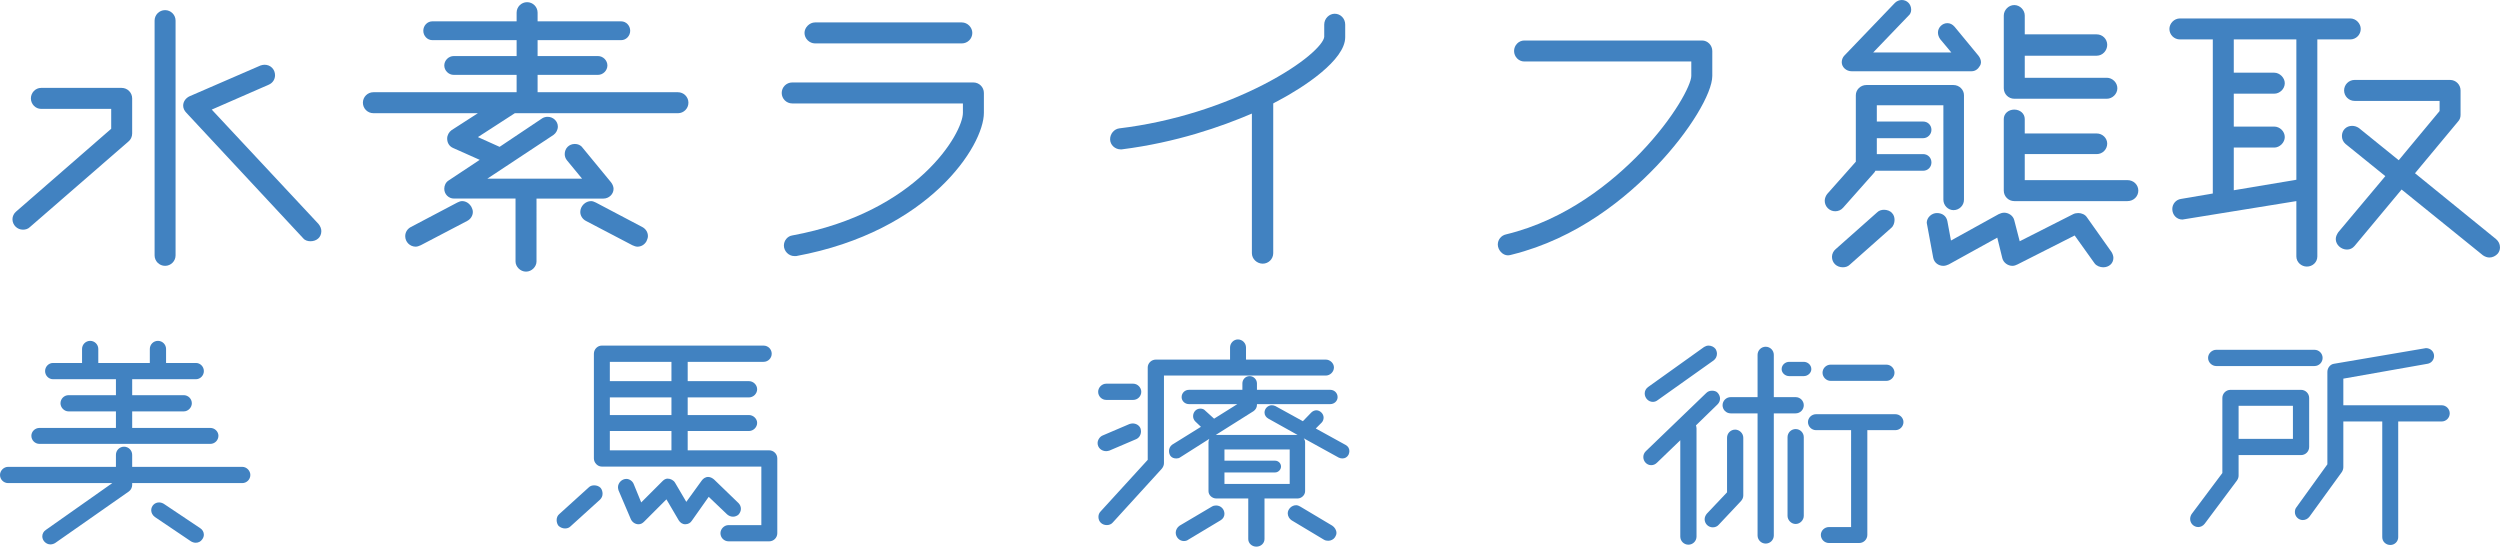
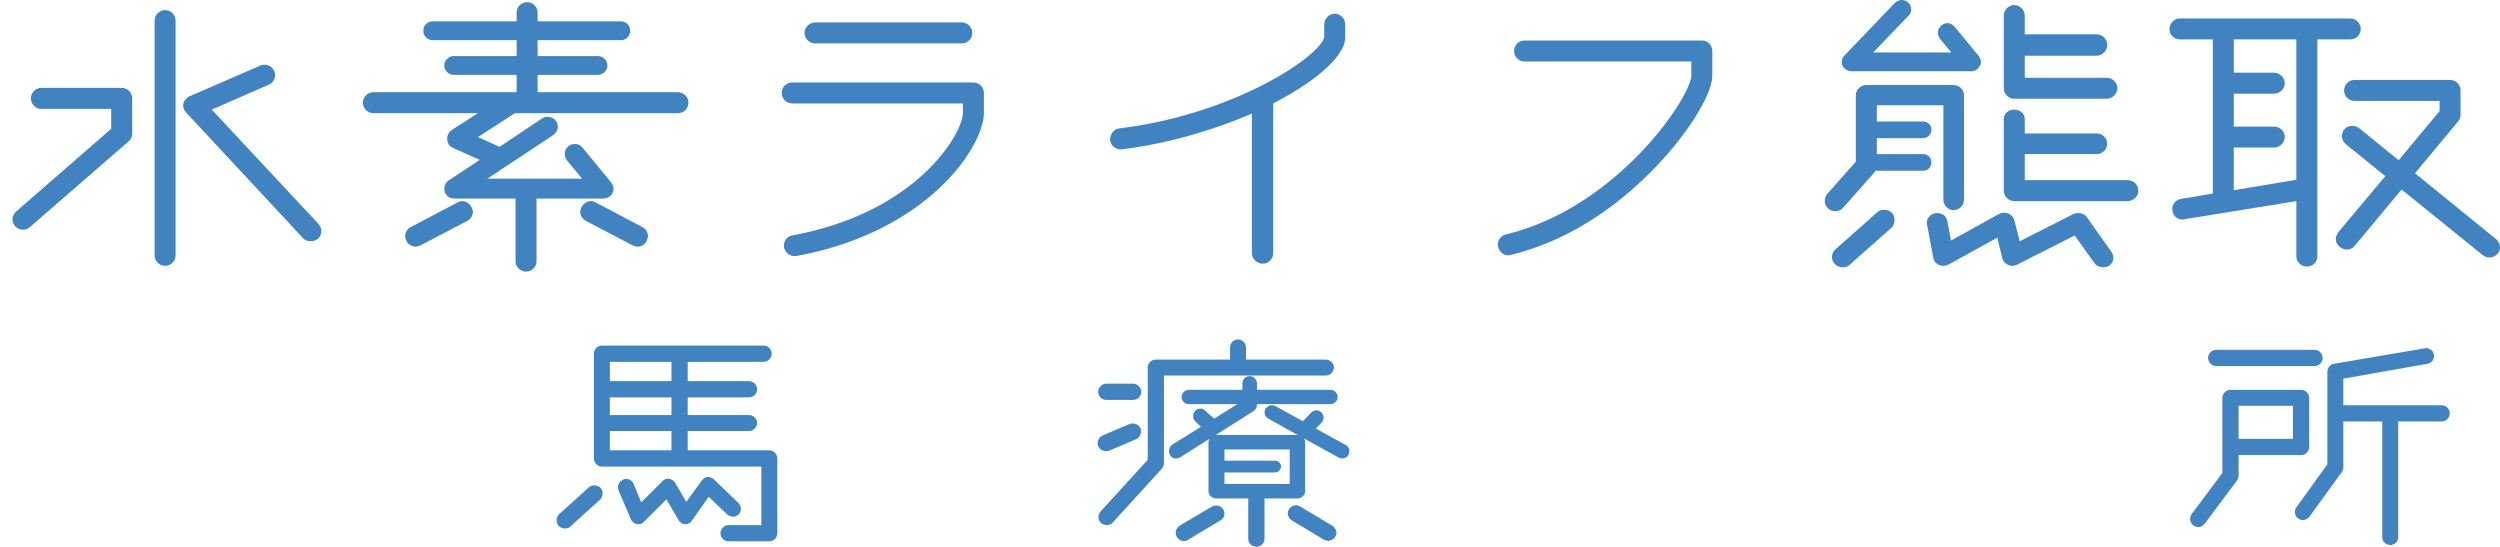
<svg xmlns="http://www.w3.org/2000/svg" version="1.1" id="レイヤー_1" x="0px" y="0px" viewBox="0 0 266.729 58.324" style="enable-background:new 0 0 266.729 58.324;" xml:space="preserve">
  <style type="text/css">
	.st0{fill:#4182C1;}
</style>
  <g>
    <path class="st0" d="M13.715,15.088L3.181,24.234c-0.193,0.193-0.463,0.27-0.733,0.27c-0.617,0-1.119-0.502-1.119-1.119   c0-0.309,0.155-0.617,0.386-0.81l10.149-8.837v-2.122H4.377c-0.579,0-1.081-0.502-1.081-1.119s0.501-1.119,1.081-1.119h8.605   c0.617,0,1.119,0.502,1.119,1.119v3.743C14.102,14.587,13.947,14.896,13.715,15.088z M17.613,28.363   c-0.618,0-1.119-0.502-1.119-1.119V2.2c0-0.617,0.501-1.119,1.119-1.119c0.617,0,1.119,0.502,1.119,1.119v25.045   C18.732,27.862,18.23,28.363,17.613,28.363z M33.126,25.739c-0.27,0-0.579-0.077-0.771-0.309L19.89,12.04   c-0.231-0.232-0.347-0.502-0.347-0.772c0-0.424,0.27-0.81,0.695-1.003l7.563-3.28c0.154-0.039,0.27-0.077,0.424-0.077   c0.656,0,1.119,0.502,1.119,1.119c0,0.424-0.231,0.81-0.656,1.003l-6.097,2.663l11.384,12.194c0.193,0.232,0.309,0.502,0.309,0.772   C34.284,25.315,33.782,25.739,33.126,25.739z" />
    <path class="st0" d="M72.33,12.079H54.926l-3.937,2.547l2.315,1.042l4.554-3.049c0.193-0.116,0.386-0.154,0.579-0.154   c0.579,0,1.081,0.463,1.081,1.042c0,0.347-0.193,0.695-0.463,0.888l-7.062,4.669h10.11l-1.621-1.968   c-0.154-0.193-0.231-0.424-0.231-0.656c0-0.617,0.463-1.081,1.081-1.081c0.309,0,0.617,0.116,0.81,0.386l3.049,3.705   c0.154,0.193,0.27,0.463,0.27,0.695c0,0.579-0.501,1.042-1.081,1.042h-7.139V27.9c0,0.54-0.501,1.081-1.119,1.081   c-0.618,0-1.119-0.54-1.119-1.081v-6.715h-6.561c-0.579,0-1.042-0.463-1.042-1.042c0-0.347,0.155-0.695,0.463-0.888l3.319-2.2   l-2.856-1.273c-0.424-0.193-0.617-0.579-0.617-1.003c0-0.347,0.193-0.695,0.463-0.888l2.817-1.814H39.837   c-0.617,0-1.119-0.502-1.119-1.119S39.22,9.84,39.837,9.84h15.282V7.988h-6.715c-0.54,0-1.003-0.463-1.003-1.003   s0.463-1.003,1.003-1.003h6.715V4.283h-8.992c-0.54,0-0.964-0.463-0.964-1.003s0.424-1.003,0.964-1.003h8.992V1.351   c0-0.617,0.501-1.119,1.119-1.119c0.617,0,1.119,0.502,1.119,1.119v0.926h8.914c0.54,0,0.965,0.463,0.965,1.003   s-0.425,1.003-0.965,1.003h-8.914v1.698h6.444c0.54,0,1.003,0.463,1.003,1.003s-0.463,1.003-1.003,1.003h-6.444V9.84H72.33   c0.617,0,1.119,0.502,1.119,1.119S72.947,12.079,72.33,12.079z M49.832,23.578l-4.939,2.585c-0.193,0.077-0.347,0.154-0.54,0.154   c-0.618,0-1.119-0.502-1.119-1.119c0-0.424,0.231-0.772,0.579-0.965l4.978-2.624c0.154-0.077,0.347-0.154,0.501-0.154   c0.424,0,0.772,0.232,1.003,0.617c0.077,0.154,0.154,0.347,0.154,0.54C50.45,22.999,50.218,23.385,49.832,23.578z M68.973,25.739   c-0.193,0.347-0.541,0.579-0.965,0.579c-0.193,0-0.347-0.077-0.54-0.154l-4.939-2.585c-0.386-0.193-0.618-0.579-0.618-0.965   c0-0.617,0.541-1.158,1.158-1.158c0.154,0,0.347,0.077,0.502,0.154l4.978,2.624c0.347,0.193,0.579,0.54,0.579,0.965   C69.127,25.392,69.05,25.546,68.973,25.739z" />
    <path class="st0" d="M84.946,27.321h-0.193c-0.617,0-1.119-0.54-1.119-1.119c0-0.54,0.386-1.003,0.887-1.081   c13.429-2.47,18.214-10.959,18.214-13.082v-1.003H84.521c-0.617,0-1.119-0.502-1.119-1.119s0.502-1.119,1.119-1.119h19.333   c0.617,0,1.119,0.502,1.119,1.119v2.122C104.974,15.552,99.146,24.697,84.946,27.321z M102.62,4.631H86.952   c-0.579,0-1.119-0.502-1.119-1.119c0-0.579,0.541-1.119,1.119-1.119h15.667c0.617,0,1.119,0.54,1.119,1.119   C103.739,4.129,103.237,4.631,102.62,4.631z" />
    <path class="st0" d="M136.344,10.766c-0.154,0.077-0.309,0.154-0.501,0.27v15.976c0,0.617-0.502,1.119-1.119,1.119   c-0.618,0-1.158-0.502-1.158-1.119V12.117c-3.242,1.389-8.065,3.087-13.892,3.82h-0.116c-0.579,0-1.119-0.463-1.119-1.081   c0-0.579,0.425-1.081,0.965-1.158c5.789-0.695,11.191-2.508,15.397-4.669c4.283-2.2,6.406-4.283,6.483-5.094V2.624   c0-0.656,0.54-1.158,1.119-1.158c0.617,0,1.119,0.502,1.119,1.158v1.351C143.521,6.406,139.122,9.3,136.344,10.766z" />
    <path class="st0" d="M176.705,17.751c-3.203,3.357-8.412,7.679-15.397,9.416c-0.154,0.039-0.27,0.077-0.424,0.077   c-0.579,0-1.081-0.579-1.081-1.158c0-0.502,0.347-0.965,0.887-1.081c6.406-1.544,11.346-5.595,14.355-8.721   c3.627-3.782,5.402-7.255,5.402-8.181V6.56H162.62c-0.579,0-1.081-0.502-1.081-1.119s0.502-1.119,1.081-1.119h18.986   c0.579,0,1.081,0.502,1.081,1.119v2.663C182.687,9.917,180.333,13.969,176.705,17.751z" />
    <path class="st0" d="M208.423,22.42c-0.579,0-1.081-0.502-1.081-1.119V11.23h-7.101v1.737h4.939c0.502,0,0.888,0.386,0.888,0.888   c0,0.463-0.386,0.888-0.888,0.888h-4.939v1.698h4.939c0.502,0,0.888,0.386,0.888,0.888s-0.386,0.888-0.888,0.888h-5.094   c-0.039,0.077-0.077,0.154-0.116,0.193l-3.319,3.743c-0.231,0.27-0.54,0.386-0.849,0.386c-0.618,0-1.119-0.502-1.119-1.119   c0-0.27,0.116-0.54,0.27-0.733l3.048-3.434v-7.1c0-0.579,0.502-1.081,1.119-1.081h9.3c0.617,0,1.119,0.502,1.119,1.081v11.152   C209.542,21.919,209.04,22.42,208.423,22.42z M201.786,24.311l-4.438,3.936c-0.193,0.193-0.463,0.27-0.733,0.27   c-0.656,0-1.158-0.463-1.158-1.119c0-0.309,0.154-0.617,0.386-0.81l4.438-3.936c0.193-0.193,0.463-0.27,0.733-0.27   c0.309,0,0.656,0.116,0.849,0.347c0.193,0.193,0.27,0.463,0.27,0.733C202.133,23.771,202.017,24.118,201.786,24.311z M211.24,7.023   c-0.193,0.347-0.501,0.579-0.888,0.579h-12.812c-0.54,0-1.042-0.424-1.042-0.965c0-0.27,0.116-0.54,0.27-0.695l5.403-5.634   C202.364,0.116,202.634,0,202.904,0c0.541,0,1.003,0.424,1.003,1.042c0,0.27-0.116,0.502-0.309,0.656l-3.743,3.898h8.335   l-1.196-1.428c-0.154-0.232-0.231-0.463-0.231-0.695c0-0.54,0.463-1.003,1.003-1.003c0.271,0,0.541,0.116,0.772,0.386l2.547,3.087   c0.154,0.193,0.27,0.463,0.27,0.695C211.355,6.753,211.317,6.908,211.24,7.023z M224.399,28.518c-0.347,0-0.733-0.154-0.926-0.424   l-2.123-2.971l-6.097,3.087c-0.154,0.077-0.347,0.154-0.54,0.154c-0.501,0-0.965-0.347-1.081-0.81l-0.54-2.2l-5.171,2.856   c-0.154,0.077-0.386,0.154-0.579,0.154c-0.501,0-0.965-0.309-1.081-0.849l-0.694-3.743c0-0.579,0.54-1.042,1.08-1.042   c0.579,0,1.003,0.309,1.119,0.849l0.386,2.084l5.094-2.817c0.154-0.077,0.386-0.154,0.579-0.154c0.463,0,0.965,0.309,1.081,0.81   l0.579,2.238l5.711-2.894c0.154-0.077,0.348-0.116,0.541-0.116c0.347,0,0.733,0.154,0.926,0.463l2.625,3.705   c0.116,0.193,0.193,0.424,0.193,0.617C225.479,28.132,224.978,28.518,224.399,28.518z M224.785,10.535h-9.879   c-0.617,0-1.119-0.502-1.119-1.119V1.659c0-0.579,0.502-1.119,1.119-1.119c0.618,0,1.119,0.54,1.119,1.119v2.007h7.679   c0.618,0,1.119,0.502,1.119,1.119s-0.501,1.158-1.119,1.158h-7.679v2.354h8.76c0.579,0,1.119,0.502,1.119,1.119   S225.364,10.535,224.785,10.535z M226.984,21.456h-12.079c-0.617,0-1.119-0.502-1.119-1.119v-7.641   c0-0.579,0.502-1.003,1.119-1.003c0.618,0,1.119,0.424,1.119,1.003v1.544h7.679c0.618,0,1.119,0.502,1.119,1.081   c0,0.617-0.501,1.119-1.119,1.119h-7.679v2.778h10.959c0.656,0,1.158,0.502,1.158,1.119S227.64,21.456,226.984,21.456z" />
    <path class="st0" d="M250.752,4.206h-3.512V27.36c0,0.617-0.501,1.081-1.119,1.081c-0.579,0-1.119-0.463-1.119-1.081v-5.904   l-12.156,1.968c-0.617,0-1.08-0.502-1.08-1.119c0-0.54,0.386-1.003,0.926-1.081l3.396-0.579V4.206h-3.512   c-0.617,0-1.119-0.502-1.119-1.119c0-0.579,0.502-1.119,1.119-1.119h18.176c0.617,0,1.119,0.54,1.119,1.119   C251.872,3.705,251.37,4.206,250.752,4.206z M245.002,4.206h-6.676v3.55h4.322c0.579,0,1.119,0.54,1.119,1.119   c0,0.617-0.54,1.119-1.119,1.119h-4.322v3.512h4.322c0.579,0,1.119,0.502,1.119,1.119c0,0.579-0.54,1.119-1.119,1.119h-4.322v4.554   l6.676-1.119V4.206z M266.497,27.051c-0.232,0.27-0.579,0.424-0.888,0.424c-0.231,0-0.463-0.077-0.695-0.232l-8.683-7.023   l-5.017,6.02c-0.231,0.27-0.501,0.386-0.81,0.386c-0.618,0-1.196-0.502-1.196-1.119c0-0.27,0.116-0.502,0.27-0.733l5.017-5.981   l-4.245-3.434c-0.27-0.232-0.386-0.54-0.386-0.849c0-0.617,0.463-1.081,1.081-1.081c0.27,0,0.501,0.077,0.733,0.232l4.245,3.434   l4.361-5.248v-1.081h-9.069c-0.617,0-1.119-0.502-1.119-1.119s0.502-1.119,1.119-1.119h10.188c0.617,0,1.119,0.502,1.119,1.119   v2.624c0,0.232-0.077,0.502-0.27,0.695l-4.592,5.518l8.645,7.023c0.27,0.232,0.424,0.54,0.424,0.888   C266.729,26.627,266.651,26.858,266.497,27.051z" />
-     <path class="st0" d="M25.843,51.542H14.102v0.209c0,0.269-0.149,0.538-0.358,0.687l-7.858,5.497   c-0.149,0.09-0.329,0.149-0.508,0.149c-0.448,0-0.866-0.388-0.866-0.866c0-0.269,0.149-0.538,0.388-0.687l7.081-4.989H0.867   C0.389,51.542,0,51.153,0,50.675c0-0.448,0.389-0.866,0.867-0.866h11.502v-1.285c0-0.478,0.388-0.866,0.866-0.866   s0.867,0.388,0.867,0.866v1.285h11.741c0.479,0,0.867,0.418,0.867,0.866C26.71,51.153,26.322,51.542,25.843,51.542z M22.438,47.359   H4.213c-0.478,0-0.867-0.388-0.867-0.866c0-0.448,0.389-0.837,0.867-0.837h8.156v-1.763H7.32c-0.478,0-0.866-0.418-0.866-0.866   c0-0.478,0.388-0.866,0.866-0.866h5.049v-1.703H5.647c-0.448,0-0.837-0.388-0.837-0.866s0.389-0.866,0.837-0.866h3.107v-1.494   c0-0.478,0.389-0.866,0.867-0.866s0.866,0.388,0.866,0.866v1.494h5.498v-1.494c0-0.478,0.388-0.866,0.866-0.866   s0.867,0.388,0.867,0.866v1.494h3.197c0.448,0,0.836,0.388,0.836,0.866s-0.389,0.866-0.836,0.866h-6.812v1.703h5.497   c0.478,0,0.867,0.388,0.867,0.866c0,0.448-0.389,0.866-0.867,0.866h-5.497v1.763h8.335c0.478,0,0.867,0.388,0.867,0.837   C23.304,46.971,22.916,47.359,22.438,47.359z M21.571,57.547c-0.149,0.239-0.418,0.359-0.688,0.359   c-0.179,0-0.358-0.06-0.508-0.149l-3.854-2.599c-0.239-0.179-0.388-0.448-0.388-0.717c0-0.448,0.358-0.837,0.836-0.837   c0.179,0,0.358,0.06,0.508,0.149l3.884,2.599c0.239,0.149,0.389,0.418,0.389,0.687C21.75,57.218,21.69,57.398,21.571,57.547z" />
    <path class="st0" d="M64.02,53.305l-3.167,2.868c-0.149,0.149-0.358,0.209-0.568,0.209c-0.239,0-0.478-0.09-0.687-0.269   c-0.149-0.179-0.209-0.418-0.209-0.627c0-0.239,0.089-0.478,0.269-0.627l3.167-2.868c0.149-0.149,0.358-0.209,0.568-0.209   c0.269,0,0.508,0.09,0.687,0.269c0.149,0.179,0.209,0.418,0.209,0.627C64.289,52.916,64.199,53.125,64.02,53.305z M82.065,57.756   h-4.332c-0.478,0-0.867-0.388-0.867-0.866c0-0.448,0.389-0.866,0.867-0.866h3.496v-6.244h-17.03c-0.448,0-0.836-0.418-0.836-0.866   V37.739c0-0.478,0.388-0.866,0.836-0.866h17.269c0.478,0,0.867,0.388,0.867,0.866s-0.389,0.866-0.867,0.866h-8.097v2.061h6.543   c0.448,0,0.867,0.388,0.867,0.866S80.362,42.4,79.914,42.4h-6.543v1.882h6.543c0.448,0,0.867,0.388,0.867,0.837   c0,0.478-0.418,0.866-0.867,0.866h-6.543v2.061h8.694c0.478,0,0.866,0.388,0.866,0.866v7.977   C82.932,57.368,82.543,57.756,82.065,57.756z M71.638,38.605h-6.573v2.061h6.573V38.605z M71.638,42.4h-6.573v1.882h6.573V42.4z    M71.638,45.985h-6.573v2.061h6.573V45.985z M78.809,54.888c-0.149,0.149-0.388,0.239-0.597,0.239c-0.239,0-0.448-0.09-0.627-0.239   l-1.972-1.882l-1.792,2.54c-0.149,0.239-0.388,0.388-0.717,0.388c-0.299,0-0.538-0.179-0.688-0.418l-1.314-2.241l-2.39,2.39   c-0.179,0.179-0.358,0.269-0.598,0.269c-0.329,0-0.657-0.209-0.807-0.538l-1.314-3.077c-0.03-0.12-0.06-0.209-0.06-0.329   c0-0.478,0.418-0.896,0.896-0.896c0.329,0,0.657,0.239,0.777,0.538l0.807,1.972l2.271-2.271c0.149-0.149,0.329-0.269,0.538-0.269   c0.329,0,0.657,0.179,0.807,0.448l1.195,2.032l1.644-2.271c0.149-0.209,0.388-0.388,0.687-0.388c0.239,0,0.448,0.12,0.627,0.269   l2.599,2.51c0.179,0.179,0.269,0.388,0.269,0.627C79.048,54.5,78.958,54.709,78.809,54.888z" />
    <path class="st0" d="M121.227,46.851l-2.868,1.225c-0.12,0.03-0.239,0.06-0.329,0.06c-0.508,0-0.926-0.359-0.926-0.866   c0-0.329,0.239-0.687,0.538-0.807l2.868-1.225c0.119-0.03,0.209-0.06,0.329-0.06c0.358,0,0.687,0.179,0.836,0.508   c0.03,0.12,0.06,0.209,0.06,0.329C121.735,46.373,121.556,46.702,121.227,46.851z M120.898,42.668h-2.868   c-0.478,0-0.866-0.388-0.866-0.866c0-0.448,0.388-0.866,0.866-0.866h2.868c0.478,0,0.867,0.418,0.867,0.866   C121.765,42.28,121.376,42.668,120.898,42.668z M141.454,40.069h-17.269v9.351c0,0.209-0.09,0.418-0.239,0.598l-5.229,5.736   c-0.149,0.179-0.388,0.269-0.627,0.269c-0.508,0-0.896-0.359-0.896-0.866c0-0.209,0.06-0.418,0.239-0.598l5.02-5.497v-9.859   c0-0.448,0.388-0.837,0.866-0.837h7.917v-1.285c0-0.478,0.388-0.866,0.836-0.866c0.478,0,0.867,0.388,0.867,0.866v1.285h8.515   c0.448,0,0.867,0.388,0.867,0.837C142.32,39.681,141.902,40.069,141.454,40.069z M143.874,48.524   c-0.149,0.269-0.388,0.388-0.657,0.388c-0.12,0-0.269-0.03-0.388-0.09l-3.735-2.061c0.09,0.12,0.149,0.269,0.149,0.418v5.228   c0,0.418-0.388,0.777-0.807,0.777h-3.525v4.332c0,0.448-0.388,0.807-0.866,0.807s-0.867-0.359-0.867-0.807v-4.332h-3.406   c-0.448,0-0.836-0.359-0.836-0.777V47.18c0-0.12,0.03-0.239,0.089-0.359l-3.107,1.972c-0.12,0.09-0.269,0.12-0.418,0.12   c-0.508,0-0.777-0.329-0.777-0.807c0-0.239,0.12-0.508,0.329-0.657l3.077-1.912l-0.597-0.568c-0.179-0.179-0.239-0.388-0.239-0.568   c0-0.448,0.329-0.807,0.777-0.807c0.179,0,0.389,0.06,0.508,0.209l0.956,0.866l2.48-1.554h-5.169c-0.418,0-0.776-0.329-0.776-0.747   c0-0.448,0.358-0.777,0.776-0.777h5.707v-0.687c0-0.418,0.329-0.777,0.777-0.777c0.418,0,0.777,0.359,0.777,0.777v0.687h7.828   c0.418,0,0.777,0.329,0.777,0.777c0,0.418-0.358,0.747-0.777,0.747h-7.828v0.09c0,0.269-0.149,0.508-0.358,0.657l-4.034,2.54h8.724   l-3.107-1.733c-0.269-0.149-0.418-0.388-0.418-0.657c0-0.418,0.358-0.777,0.777-0.777c0.12,0,0.269,0.03,0.388,0.09l2.928,1.613   l0.896-0.926c0.149-0.149,0.359-0.239,0.538-0.239c0.388,0,0.777,0.359,0.777,0.777c0,0.179-0.06,0.388-0.209,0.538l-0.627,0.627   l3.197,1.763c0.269,0.149,0.389,0.388,0.389,0.657C143.963,48.255,143.934,48.405,143.874,48.524z M130.22,55.515l-3.436,2.061   c-0.149,0.12-0.329,0.149-0.478,0.149c-0.478,0-0.866-0.418-0.866-0.896c0-0.269,0.149-0.568,0.418-0.747l3.436-2.032   c0.149-0.09,0.299-0.12,0.448-0.12c0.508,0,0.896,0.388,0.896,0.896C130.638,55.097,130.489,55.366,130.22,55.515z M137.6,47.957   h-6.961v1.195h5.408c0.329,0,0.627,0.269,0.627,0.627c0,0.329-0.299,0.627-0.627,0.627h-5.408v1.225h6.961V47.957z M142.439,57.308   c-0.149,0.239-0.448,0.388-0.717,0.388c-0.179,0-0.329-0.03-0.478-0.12l-3.436-2.061c-0.239-0.149-0.418-0.448-0.418-0.747   c0-0.448,0.418-0.866,0.896-0.866c0.149,0,0.299,0.06,0.448,0.149l3.406,2.032c0.269,0.179,0.448,0.478,0.448,0.777   C142.589,57.009,142.529,57.159,142.439,57.308z" />
-     <path class="st0" d="M183.245,43.146l-2.3,2.241c0.03,0.09,0.06,0.209,0.06,0.329v11.532c0,0.478-0.389,0.866-0.867,0.866   s-0.866-0.388-0.866-0.866V46.971l-2.48,2.39c-0.179,0.179-0.388,0.269-0.627,0.269c-0.479,0-0.837-0.418-0.837-0.866   c0-0.239,0.09-0.448,0.269-0.627l6.453-6.214c0.18-0.179,0.389-0.239,0.627-0.239c0.209,0,0.448,0.06,0.598,0.239   s0.239,0.388,0.239,0.598C183.514,42.758,183.424,42.967,183.245,43.146z M182.827,38.456l-5.975,4.242   c-0.149,0.12-0.329,0.179-0.508,0.179c-0.478,0-0.867-0.418-0.867-0.896c0-0.269,0.12-0.508,0.358-0.687l5.976-4.272   c0.149-0.09,0.299-0.149,0.478-0.149c0.269,0,0.568,0.12,0.747,0.359c0.089,0.149,0.149,0.329,0.149,0.508   C183.186,38.008,183.066,38.277,182.827,38.456z M185.755,53.454l-2.39,2.54c-0.149,0.179-0.389,0.269-0.627,0.269   c-0.478,0-0.867-0.388-0.867-0.866c0-0.209,0.09-0.418,0.239-0.598l2.151-2.271v-5.826c0-0.478,0.389-0.866,0.867-0.866   c0.448,0,0.866,0.388,0.866,0.866v6.155C185.994,53.095,185.904,53.275,185.755,53.454z M191.581,44.103h-2.33v13.026   c0,0.478-0.389,0.866-0.867,0.866s-0.866-0.388-0.866-0.866V44.103h-2.868c-0.478,0-0.867-0.388-0.867-0.866   s0.389-0.866,0.867-0.866h2.868v-4.511c0-0.478,0.388-0.866,0.866-0.866s0.867,0.388,0.867,0.866v4.511h2.33   c0.478,0,0.867,0.388,0.867,0.866S192.059,44.103,191.581,44.103z M192.447,40.129h-1.554c-0.418,0-0.807-0.329-0.807-0.747   c0-0.448,0.388-0.777,0.807-0.777h1.554c0.418,0,0.807,0.329,0.807,0.777C193.254,39.8,192.865,40.129,192.447,40.129z    M191.581,55.904c-0.478,0-0.866-0.418-0.866-0.866v-8.395c0-0.478,0.388-0.866,0.866-0.866s0.867,0.388,0.867,0.866v8.395   C192.447,55.486,192.059,55.904,191.581,55.904z M202.217,45.895h-2.988v11.174c0,0.478-0.388,0.866-0.866,0.866h-3.227   c-0.478,0-0.867-0.388-0.867-0.866c0-0.448,0.389-0.837,0.867-0.837h2.36V45.895h-3.734c-0.478,0-0.867-0.388-0.867-0.866   c0-0.448,0.389-0.837,0.867-0.837h8.455c0.478,0,0.866,0.388,0.866,0.837C203.083,45.507,202.695,45.895,202.217,45.895z    M201.261,40.637h-5.945c-0.478,0-0.867-0.418-0.867-0.866c0-0.478,0.389-0.866,0.867-0.866h5.945c0.478,0,0.866,0.388,0.866,0.866   C202.127,40.219,201.739,40.637,201.261,40.637z" />
    <path class="st0" d="M245.502,48.554h-6.663v2.181c0,0.209-0.06,0.359-0.179,0.538l-3.436,4.601   c-0.179,0.239-0.448,0.359-0.688,0.359c-0.478,0-0.866-0.388-0.866-0.866c0-0.179,0.06-0.359,0.149-0.508l3.287-4.392v-8.007   c0-0.478,0.388-0.866,0.866-0.866h7.529c0.478,0,0.867,0.388,0.867,0.866v5.228C246.369,48.166,245.98,48.554,245.502,48.554z    M246.936,39.053h-10.487c-0.448,0-0.866-0.388-0.866-0.866s0.418-0.866,0.866-0.866h10.487c0.478,0,0.867,0.388,0.867,0.866   S247.414,39.053,246.936,39.053z M244.636,43.296h-5.796v3.525h5.796V43.296z M260.5,44.969h-4.631v12.339   c0,0.478-0.388,0.837-0.836,0.837c-0.478,0-0.866-0.359-0.866-0.837V44.969h-4.153v4.87c0,0.179-0.06,0.359-0.149,0.508   l-3.466,4.78c-0.179,0.239-0.448,0.359-0.717,0.359c-0.448,0-0.836-0.388-0.836-0.837c0-0.179,0.03-0.359,0.149-0.508l3.316-4.601   v-9.859c0-0.418,0.299-0.807,0.687-0.866l9.83-1.673c0.448,0,0.866,0.329,0.866,0.837c0,0.418-0.299,0.777-0.717,0.837   l-8.963,1.583v2.838H260.5c0.478,0,0.867,0.388,0.867,0.866S260.978,44.969,260.5,44.969z" />
  </g>
  <g>
</g>
  <g>
</g>
  <g>
</g>
  <g>
</g>
  <g>
</g>
  <g>
</g>
  <g>
</g>
  <g>
</g>
  <g>
</g>
  <g>
</g>
  <g>
</g>
  <g>
</g>
  <g>
</g>
  <g>
</g>
  <g>
</g>
</svg>